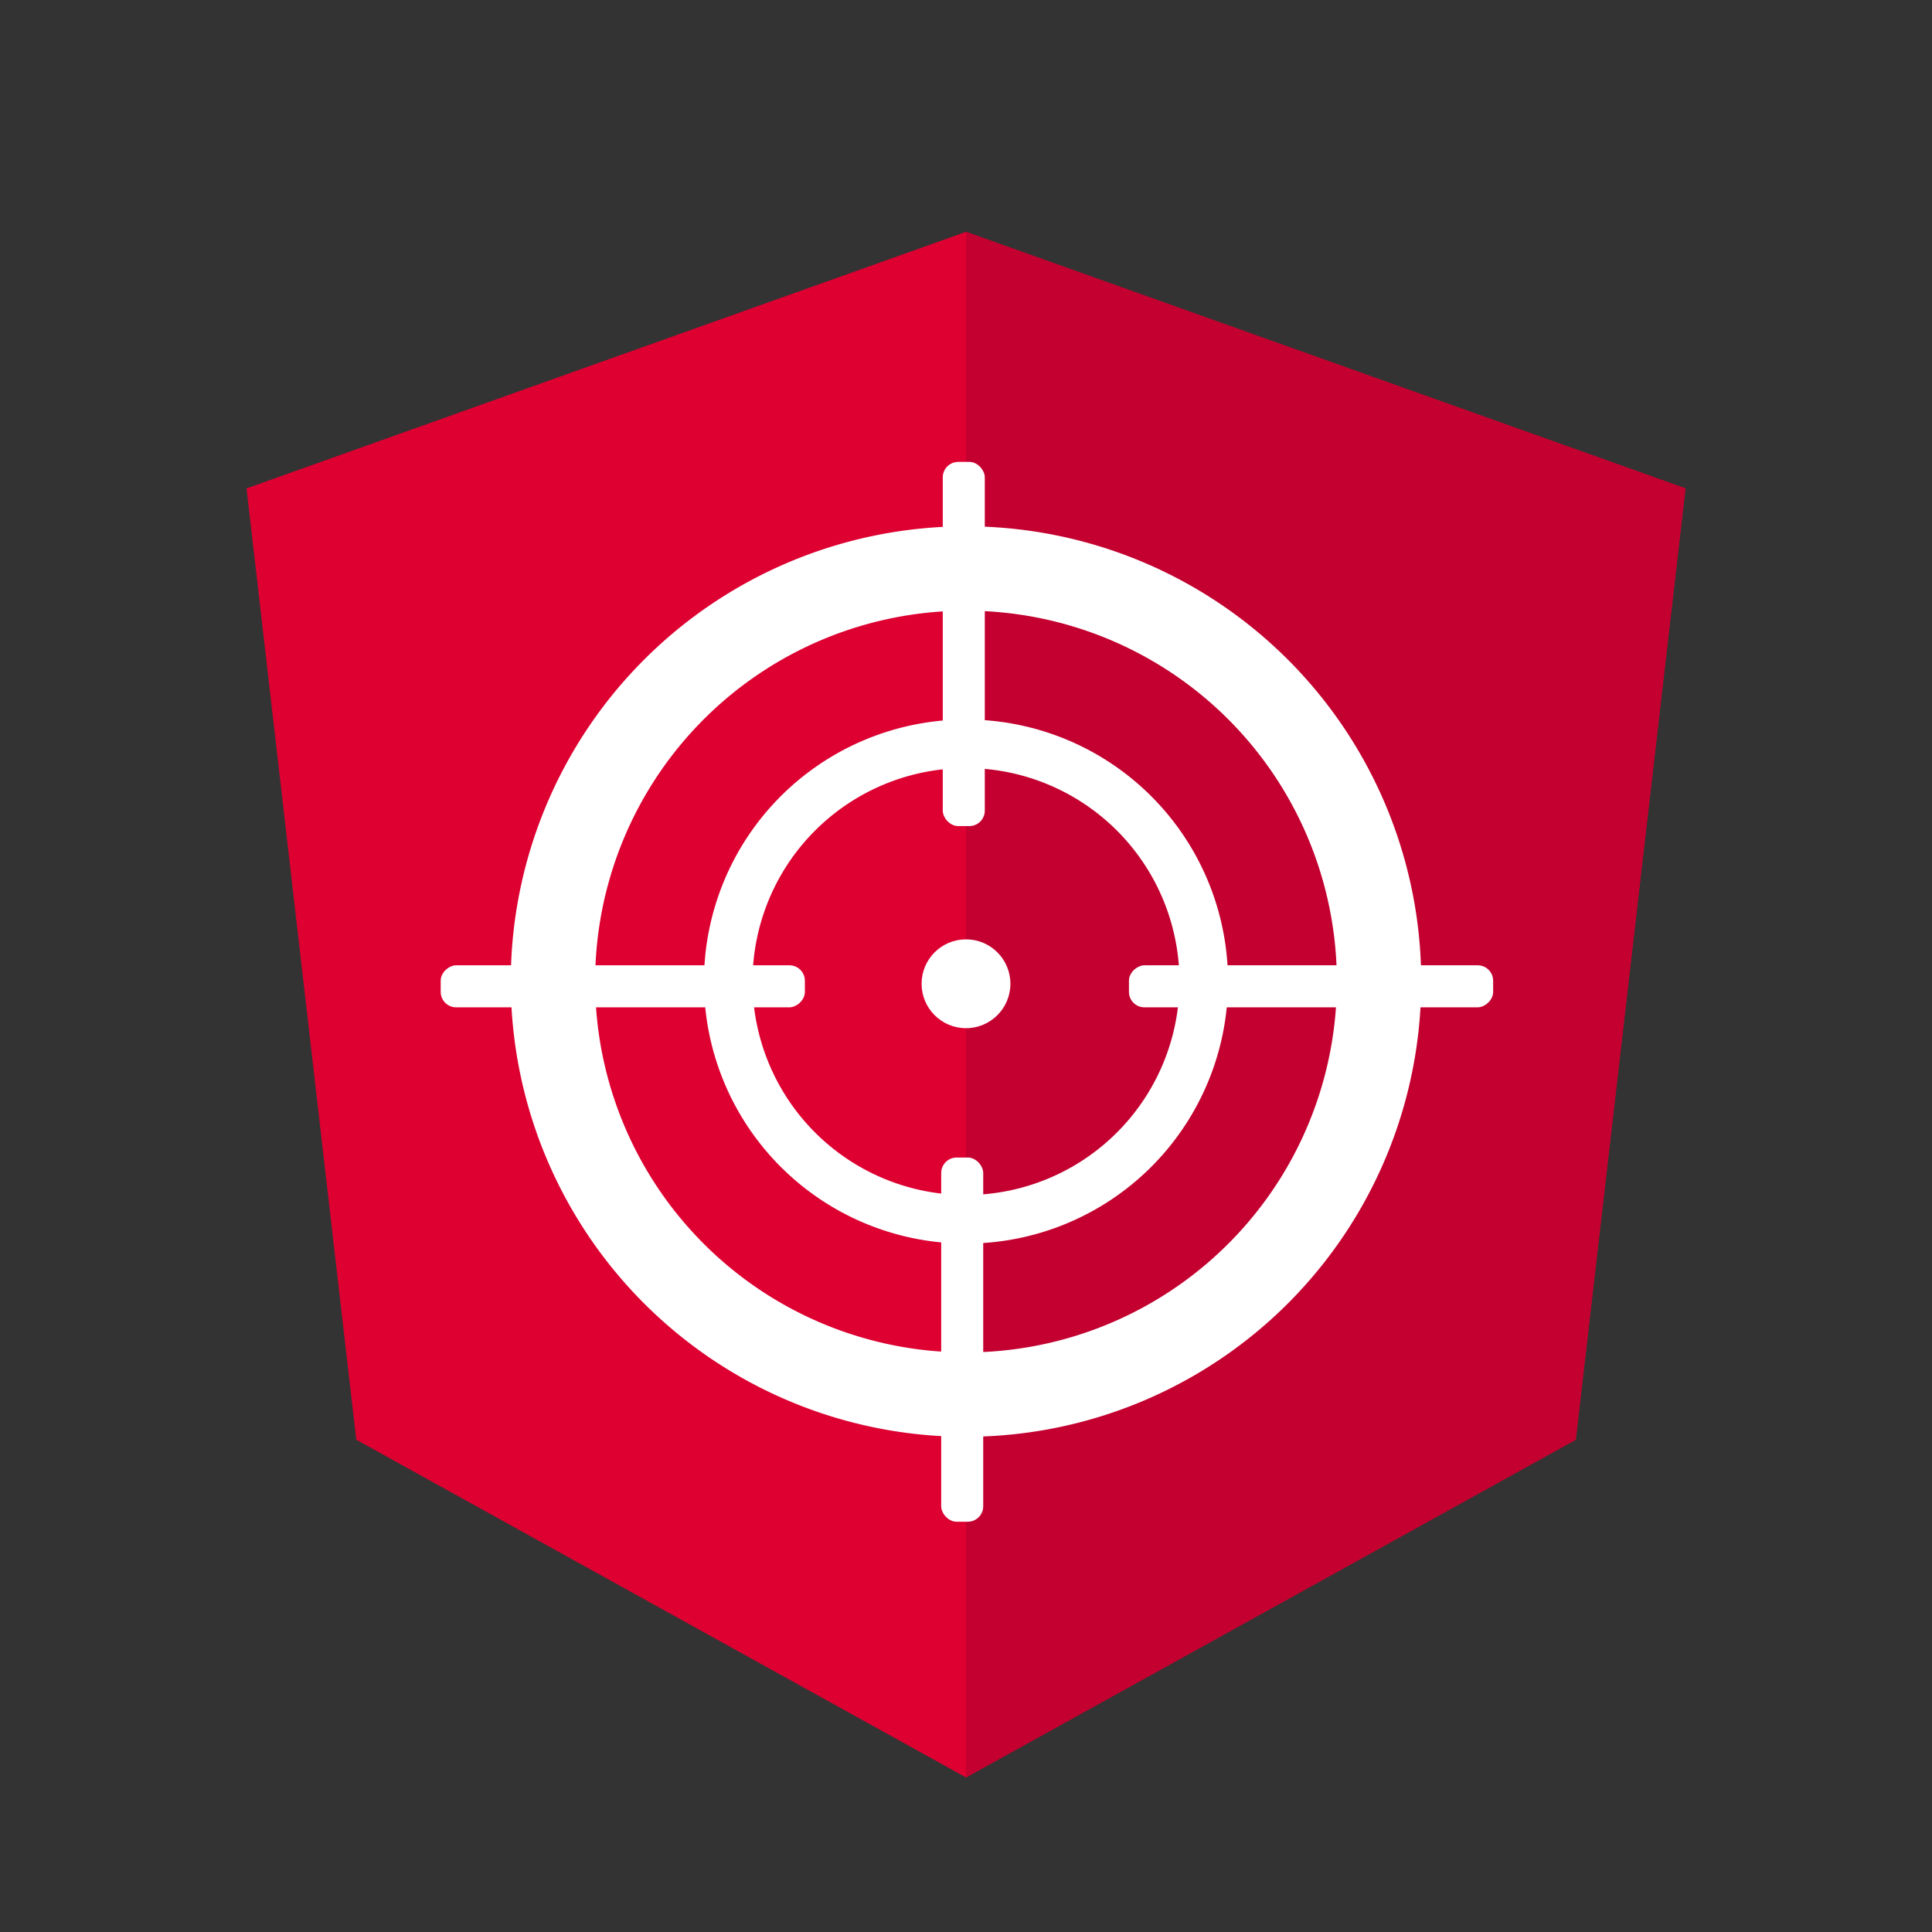
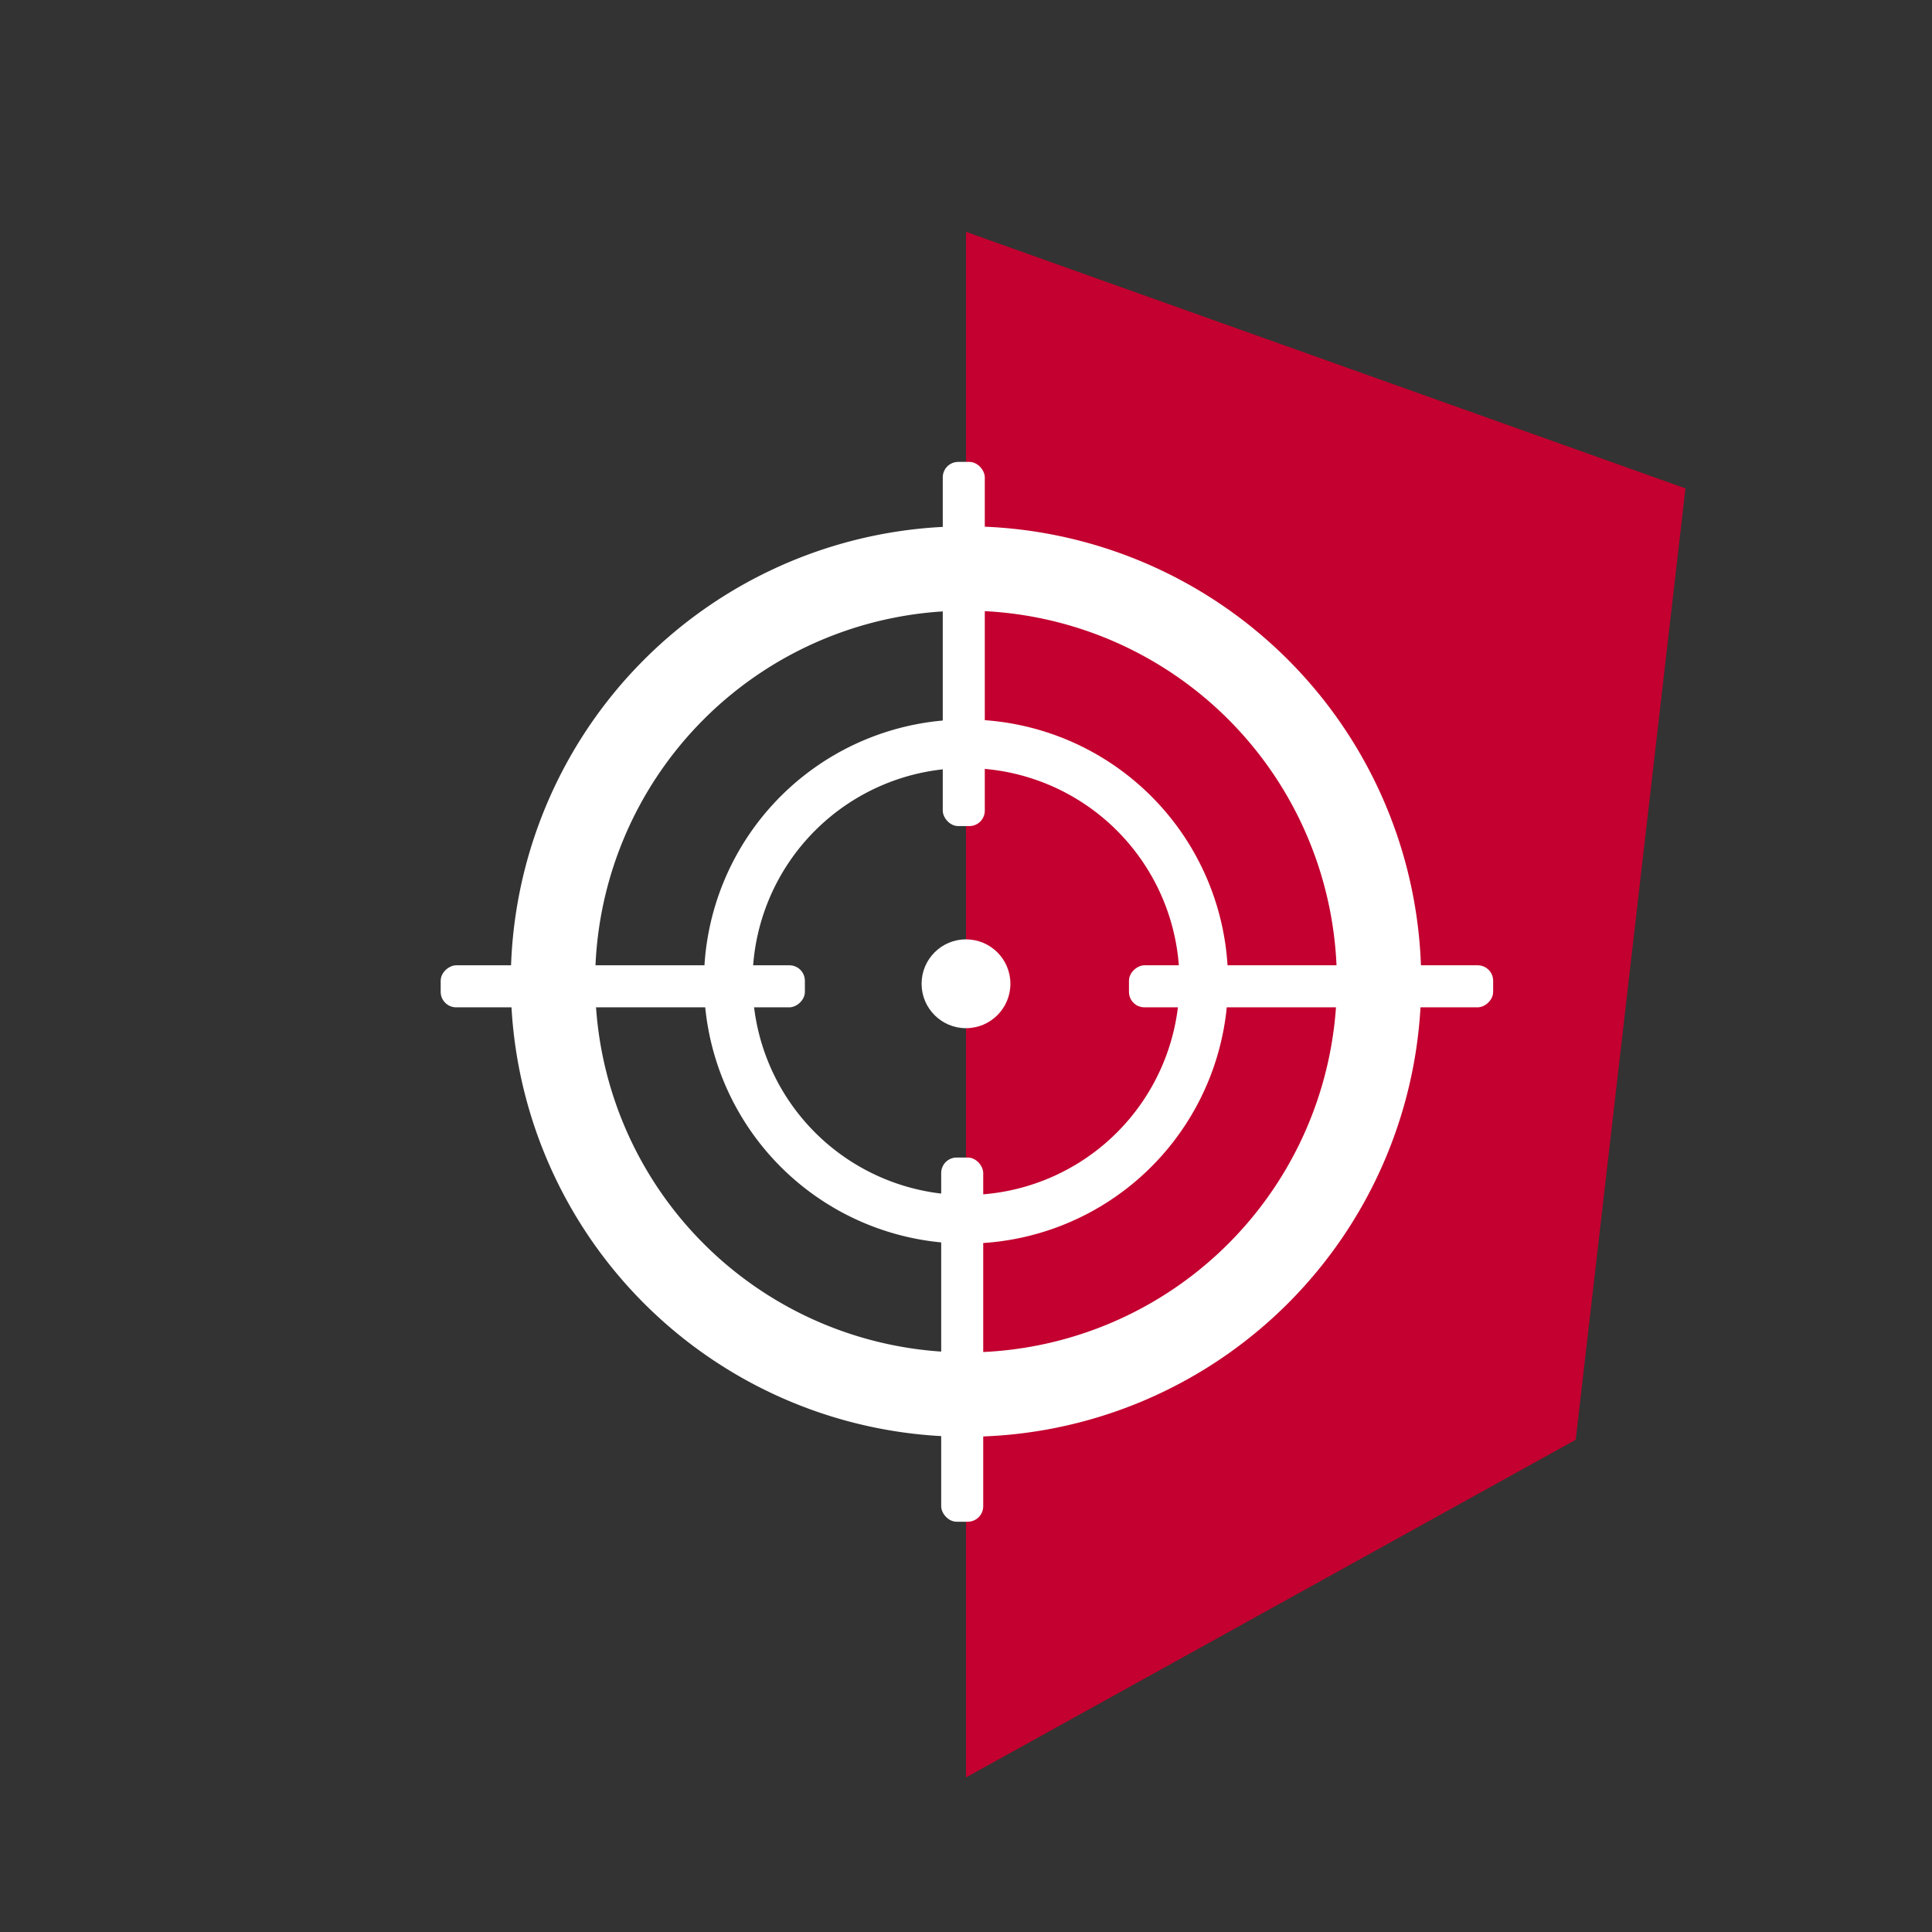
<svg xmlns="http://www.w3.org/2000/svg" xmlns:ns1="http://sodipodi.sourceforge.net/DTD/sodipodi-0.dtd" xmlns:ns2="http://www.inkscape.org/namespaces/inkscape" version="1.1" id="Layer_1" x="0px" y="0px" viewBox="0 0 250 250" style="enable-background:new 0 0 250 250;" xml:space="preserve" width="250" height="250" ns1:docname="ngx-focus-control-logo.svg" ns2:version="0.92.5 (2060ec1f9f, 2020-04-08)">
  <rect x="0" y="0" width="250" height="250" fill="#333333" stroke="none" />
  <defs id="defs74" />
  <ns1:namedview pagecolor="#ffffff" bordercolor="#666666" borderopacity="1" objecttolerance="10" gridtolerance="10" guidetolerance="10" ns2:pageopacity="0" ns2:pageshadow="2" ns2:window-width="1920" ns2:window-height="1116" id="namedview72" showgrid="false" ns2:zoom="1.74" ns2:cx="-23.3194" ns2:cy="178.45378" ns2:window-x="0" ns2:window-y="0" ns2:window-maximized="1" ns2:current-layer="Layer_1" />
  <style type="text/css" id="style63"> .st0{fill:#DD0031;} .st1{fill:#C3002F;} .st2{fill:#FFFFFF;}
</style>
  <g id="g69">
-     <polygon class="st0" points="125,30 125,30 125,30 31.9,63.2 46.1,186.3 125,230 125,230 125,230 203.9,186.3 218.1,63.2 " id="polygon65" />
    <polygon class="st1" points="125,30 125,52.2 125,52.1 125,153.4 125,153.4 125,230 125,230 203.9,186.3 218.1,63.2 125,30 " id="polygon67" />
  </g>
  <path style="fill:#ffffff;stroke-width:1.035" d="M 125,68.104 A 58.908,58.908 0 0 0 66.093,127.012 58.908,58.908 0 0 0 125,185.919 58.908,58.908 0 0 0 183.907,127.012 58.908,58.908 0 0 0 125,68.104 Z m 0,10.918 A 47.99,47.99 0 0 1 172.99,127.012 47.99,47.99 0 0 1 125,175.002 47.99,47.99 0 0 1 77.01,127.012 47.99,47.99 0 0 1 125,79.022 Z" id="path78" ns2:connector-curvature="0" />
-   <path id="path83" d="M 125,93.104 A 33.908,33.908 0 0 0 91.093,127.012 33.908,33.908 0 0 0 125,160.919 33.908,33.908 0 0 0 158.907,127.012 33.908,33.908 0 0 0 125,93.104 Z m 0,6.284 A 27.623,27.623 0 0 1 152.623,127.012 27.623,27.623 0 0 1 125,154.635 27.623,27.623 0 0 1 97.377,127.012 27.623,27.623 0 0 1 125,99.389 Z" style="fill:#ffffff;stroke-width:0.596" ns2:connector-curvature="0" />
+   <path id="path83" d="M 125,93.104 A 33.908,33.908 0 0 0 91.093,127.012 33.908,33.908 0 0 0 125,160.919 33.908,33.908 0 0 0 158.907,127.012 33.908,33.908 0 0 0 125,93.104 Z m 0,6.284 A 27.623,27.623 0 0 1 152.623,127.012 27.623,27.623 0 0 1 125,154.635 27.623,27.623 0 0 1 97.377,127.012 27.623,27.623 0 0 1 125,99.389 " style="fill:#ffffff;stroke-width:0.596" ns2:connector-curvature="0" />
  <rect style="fill:#ffffff;stroke-width:1.071" id="rect85" width="5.439" height="47.126" x="121.993" y="59.77" rx="2" ry="2" />
  <rect ry="2" rx="2" y="149.784" x="121.79" height="47.126" width="5.439" id="rect87" style="fill:#ffffff;stroke-width:1.071" />
  <rect style="fill:#ffffff;stroke-width:1.071" id="rect91" width="5.439" height="47.126" x="124.909" y="-104.151" rx="2" ry="2" transform="rotate(90)" />
  <rect transform="rotate(90)" ry="2" rx="2" y="-193.213" x="124.909" height="47.126" width="5.439" id="rect93" style="fill:#ffffff;stroke-width:1.071" />
  <circle style="fill:#ffffff" id="path95" cx="125" cy="127.299" r="5.747" />
</svg>